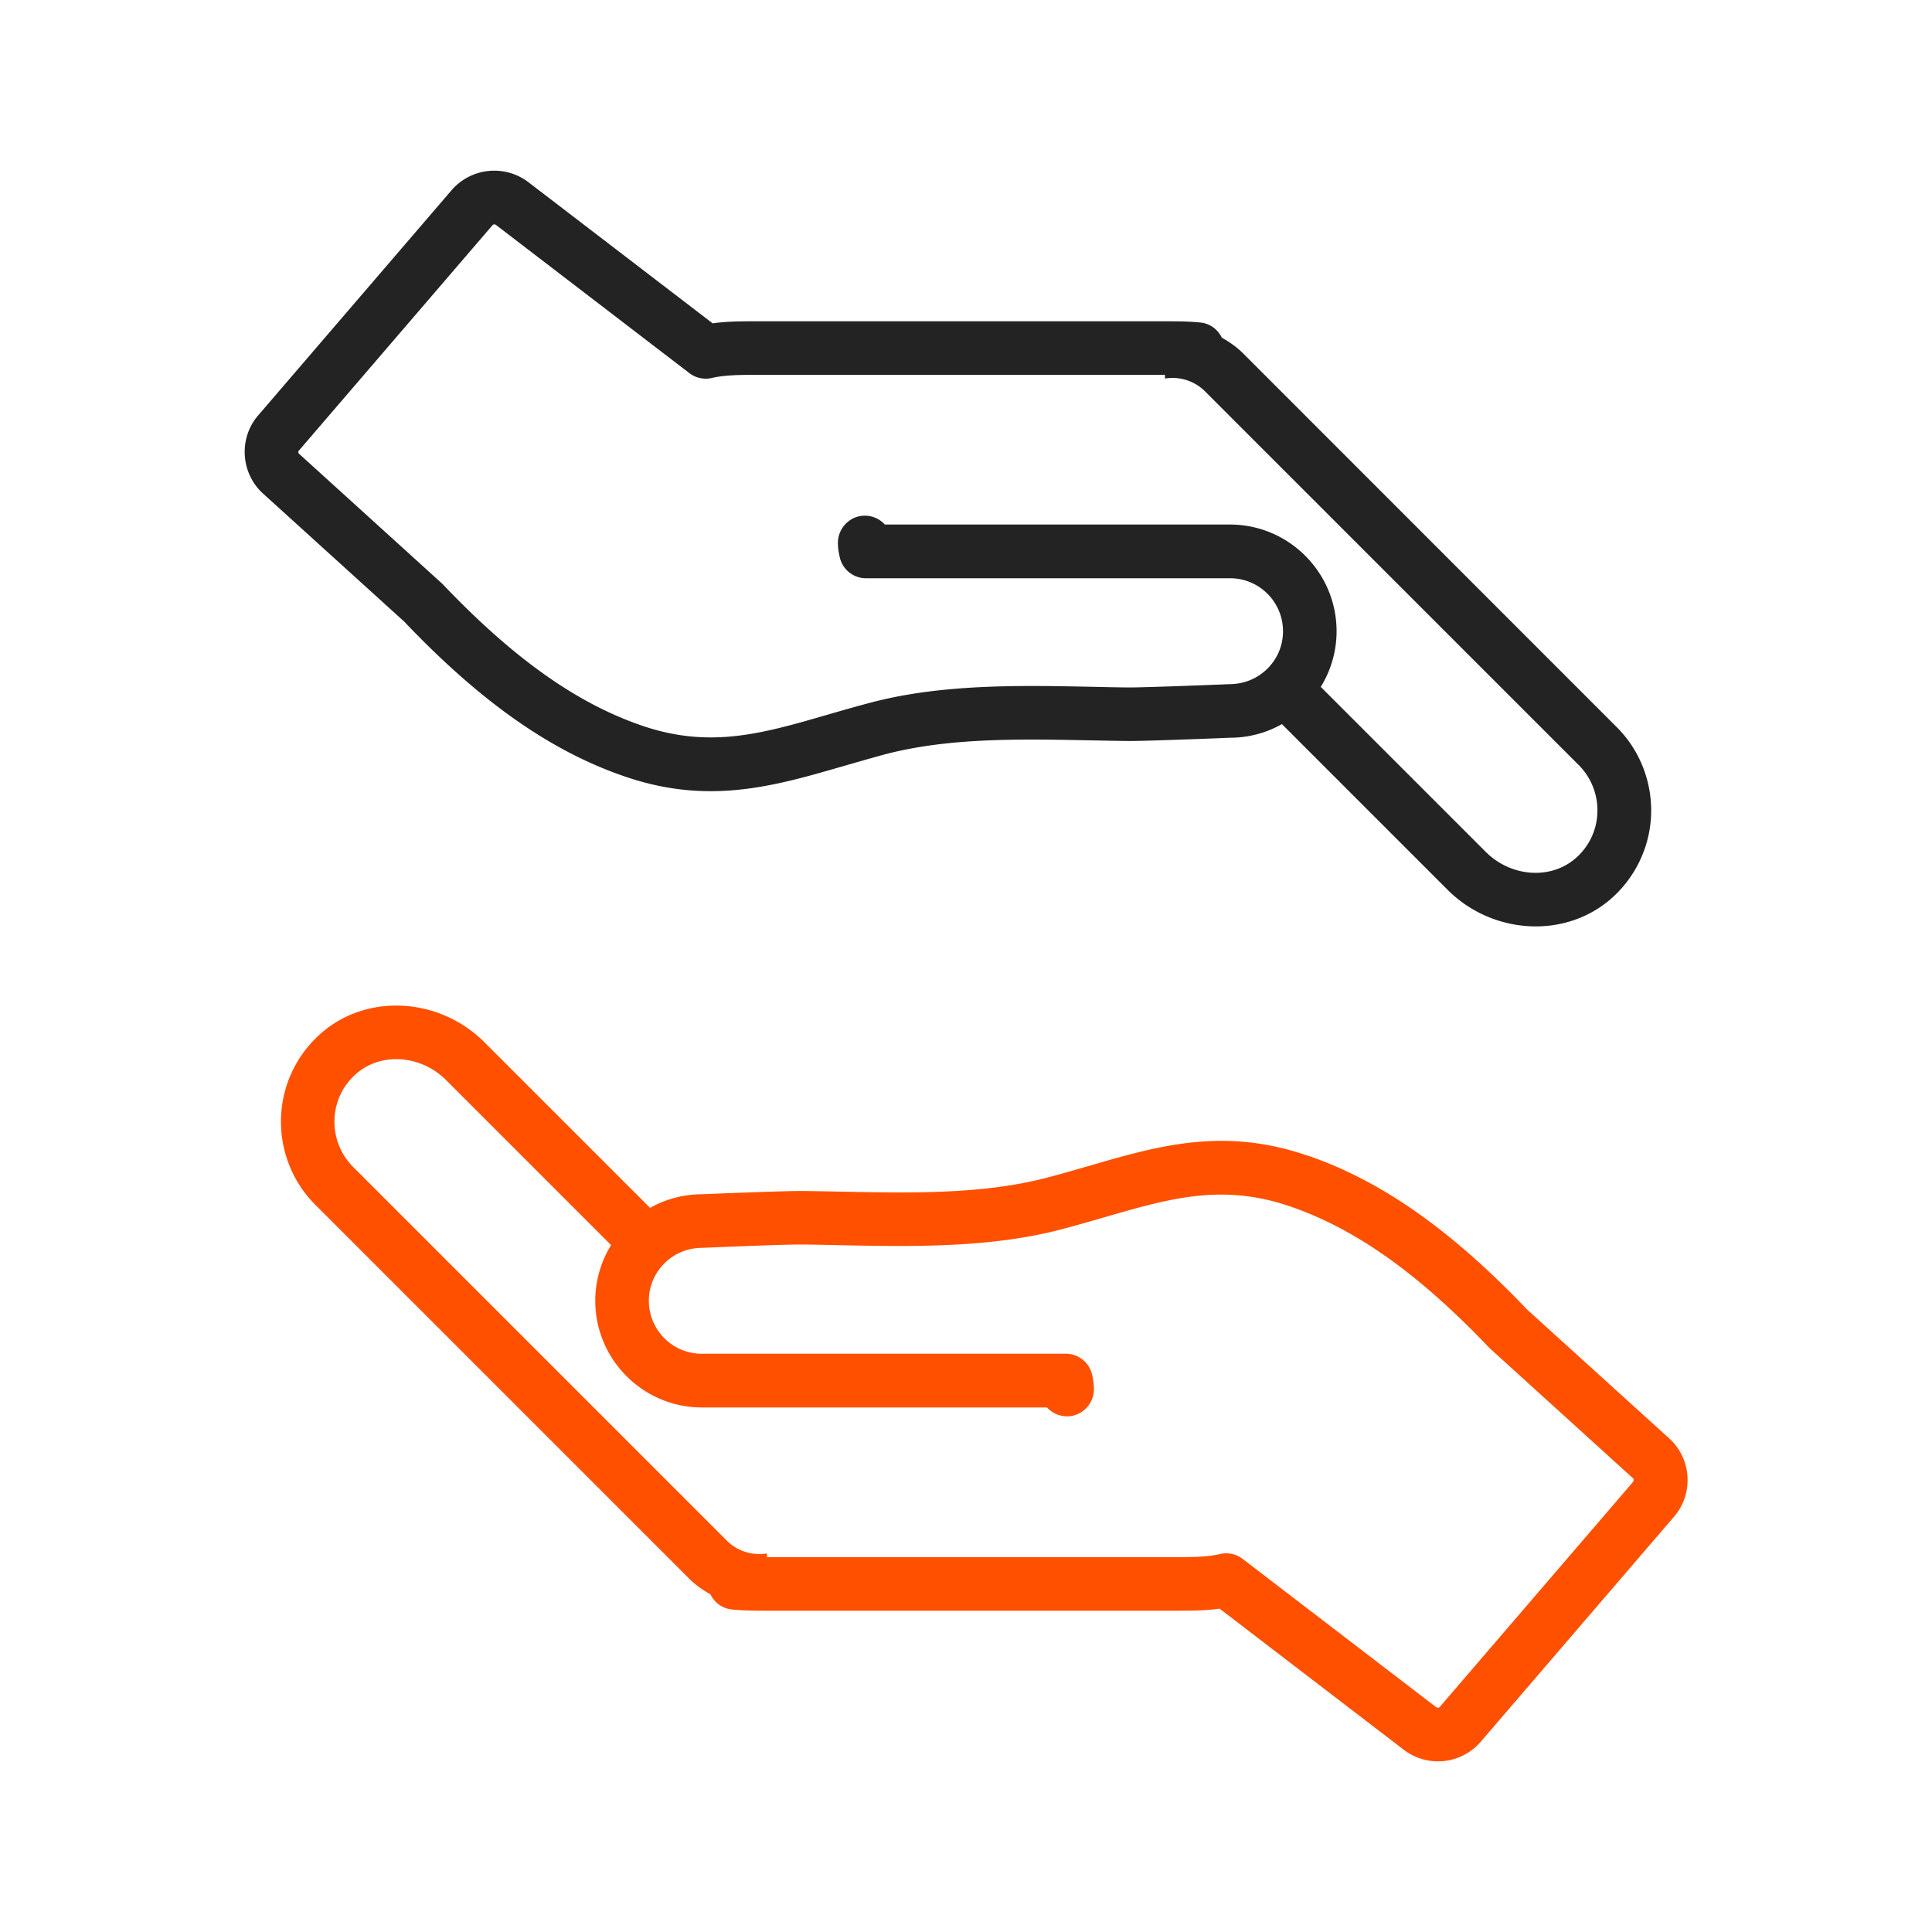
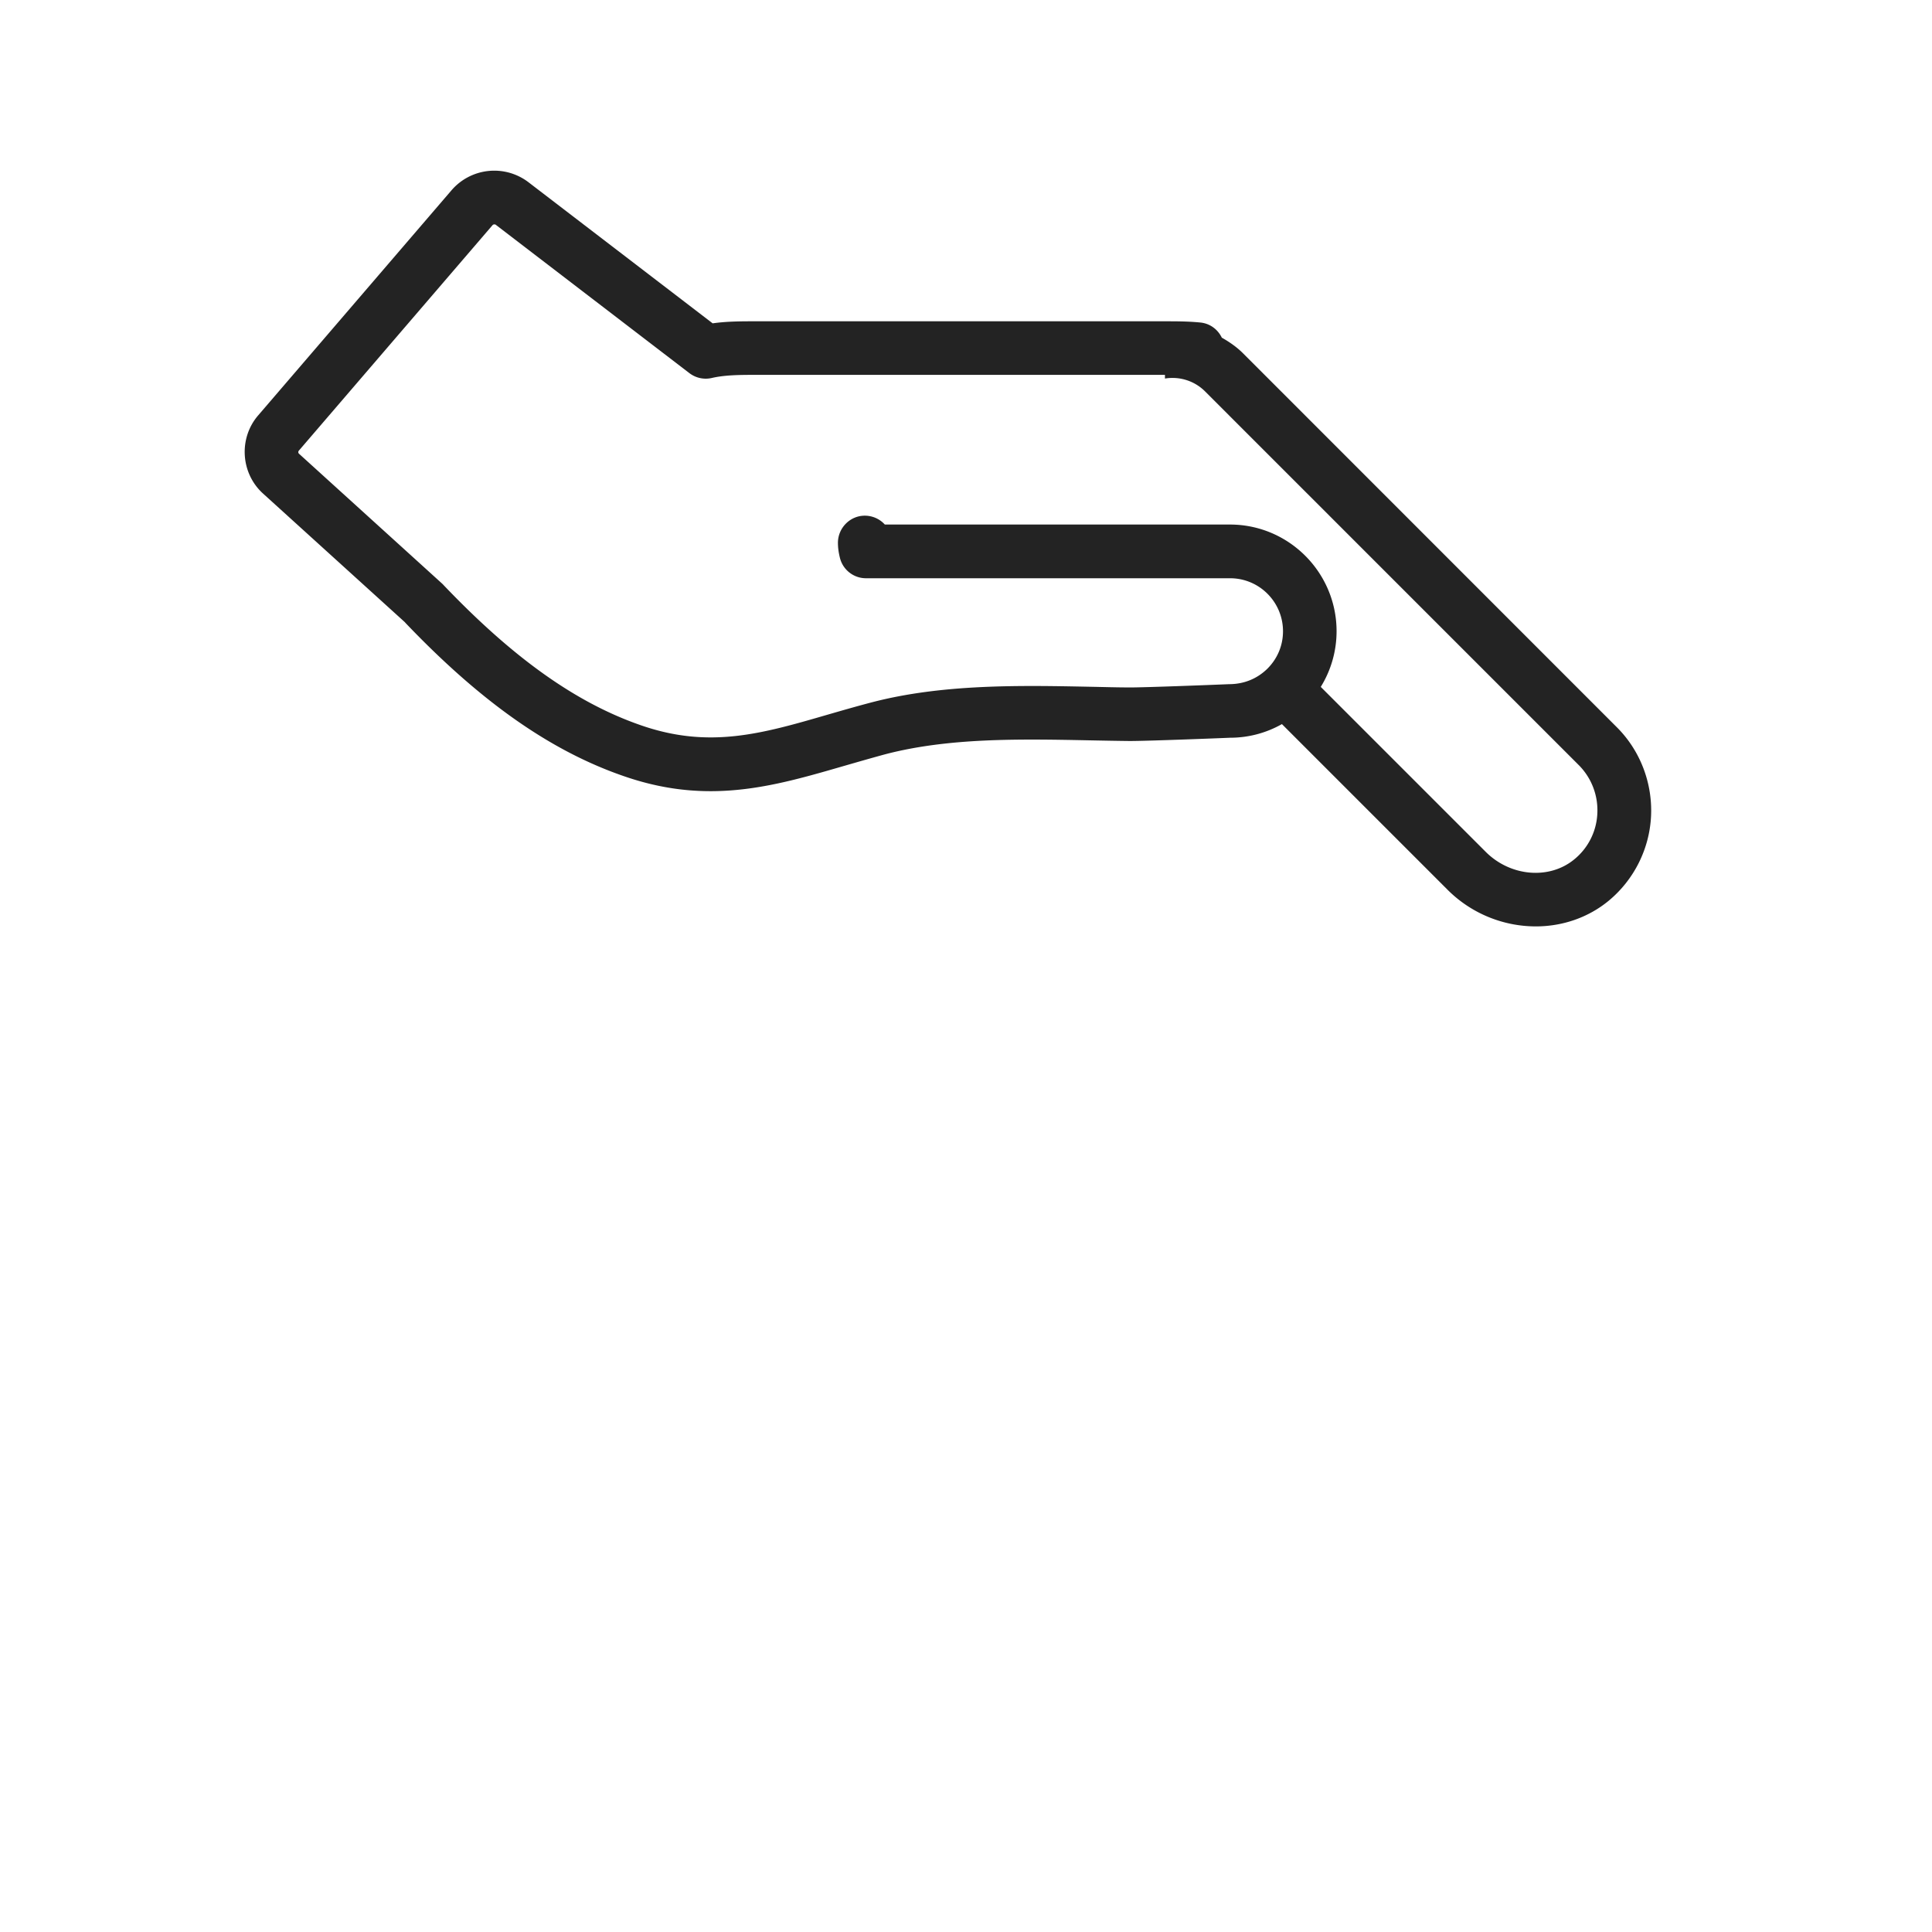
<svg xmlns="http://www.w3.org/2000/svg" viewBox="0 0 141.73 141.73">
  <path d="M29.71 45.66c5.58 5.85 10.69 9.43 16.06 11.28 2.28.79 4.37 1.1 6.36 1.1 3.4 0 6.5-.9 9.71-1.83 1.01-.29 2.04-.59 3.11-.88 4.68-1.22 9.9-1.12 14.94-1.02 1.02.02 2.02.04 2.99.05 1.39 0 7.19-.23 7.35-.24 1.36 0 2.66-.35 3.81-1l12.15 12.15a9.169 9.169 0 0 0 6.47 2.69c1.92 0 3.82-.62 5.35-1.88 1.86-1.54 3-3.81 3.11-6.23.11-2.42-.8-4.79-2.5-6.49L91.19 25.92c-.47-.47-1.01-.84-1.56-1.15-.29-.6-.86-1.04-1.57-1.11-.9-.09-1.77-.09-2.61-.09H55.3c-1.06 0-2.04.01-3.02.15L38.77 13.37a4.137 4.137 0 0 0-5.64.58L18.95 30.46c-1.46 1.68-1.3 4.26.35 5.75l10.43 9.46Zm6.66-29.17 14.2 10.88c.47.36 1.07.49 1.64.36.9-.21 1.93-.23 3.08-.23h30.17v.27c1.03-.17 2.13.14 2.93.93l27.44 27.44a4.69 4.69 0 0 1 1.35 3.52 4.601 4.601 0 0 1-1.69 3.38c-1.83 1.51-4.69 1.27-6.51-.56L96.89 50.39a7.767 7.767 0 0 0 1.16-4.08c0-4.32-3.51-7.83-7.82-7.83H64.91c-.36-.4-.89-.65-1.47-.65-1.09 0-1.97.91-1.97 1.99 0 .45.08.83.14 1.08.21.89 1 1.52 1.92 1.52h26.71c2.14 0 3.88 1.74 3.88 3.89 0 1.03-.4 2-1.14 2.74-.74.73-1.71 1.14-2.82 1.14-1.65.07-6.17.24-7.23.24-.96 0-1.95-.03-2.95-.05-5.07-.1-10.8-.22-16.02 1.14-1.11.29-2.18.6-3.22.9-4.85 1.41-8.69 2.52-13.68.8-4.77-1.64-9.39-4.92-14.54-10.32-.03-.04-.07-.07-.1-.1l-10.48-9.51c-.07-.06-.08-.17 0-.25l14.19-16.52c.06-.07.18-.08.26-.02Z" style="fill:#232323" />
-   <path d="M95.96 84.79c-6.18-2.14-10.98-.74-16.07.74-1.01.29-2.04.59-3.11.87-4.69 1.22-9.9 1.12-14.94 1.02-1.02-.02-2.02-.04-2.99-.05-1.38-.01-7.19.23-7.35.24-1.36 0-2.66.35-3.81 1L35.54 76.46c-3.25-3.25-8.44-3.6-11.81-.81-1.86 1.54-3 3.81-3.11 6.23-.11 2.42.8 4.79 2.5 6.49l27.44 27.44c.47.47 1.01.84 1.56 1.15.29.6.86 1.04 1.57 1.11.9.09 1.77.09 2.61.09h30.15c1.02 0 2.03-.01 3.02-.15l13.51 10.35a4.133 4.133 0 0 0 5.64-.58l14.18-16.51c1.46-1.68 1.3-4.26-.35-5.75l-10.43-9.46c-5.58-5.85-10.69-9.43-16.06-11.28Zm23.85 23.91-14.19 16.52c-.06.07-.18.08-.26.02l-14.2-10.88c-.47-.36-1.07-.49-1.64-.36-.9.21-1.93.23-3.09.23H56.26v-.27c-1.03.17-2.13-.14-2.93-.93L25.89 85.59a4.69 4.69 0 0 1-1.35-3.52c.06-1.33.66-2.53 1.69-3.38 1.83-1.51 4.69-1.27 6.51.56l12.09 12.09a7.767 7.767 0 0 0-1.16 4.08c0 4.32 3.51 7.83 7.82 7.83h25.32c.36.4.89.65 1.47.65 1.09 0 1.97-.91 1.97-1.99 0-.44-.08-.83-.14-1.08-.21-.89-1-1.52-1.92-1.52H51.48c-2.14 0-3.88-1.74-3.88-3.89 0-1.03.4-2 1.14-2.74.74-.74 1.71-1.14 2.82-1.14 1.65-.07 6.16-.26 7.23-.24.96 0 1.95.03 2.95.05 5.06.1 10.8.21 16.02-1.14 1.11-.29 2.18-.6 3.22-.9 4.86-1.41 8.69-2.52 13.69-.8 4.77 1.64 9.39 4.92 14.54 10.32.03.04.07.07.1.1l10.48 9.51c.07.06.08.18 0 .26Z" style="fill:#ff5000" />
</svg>